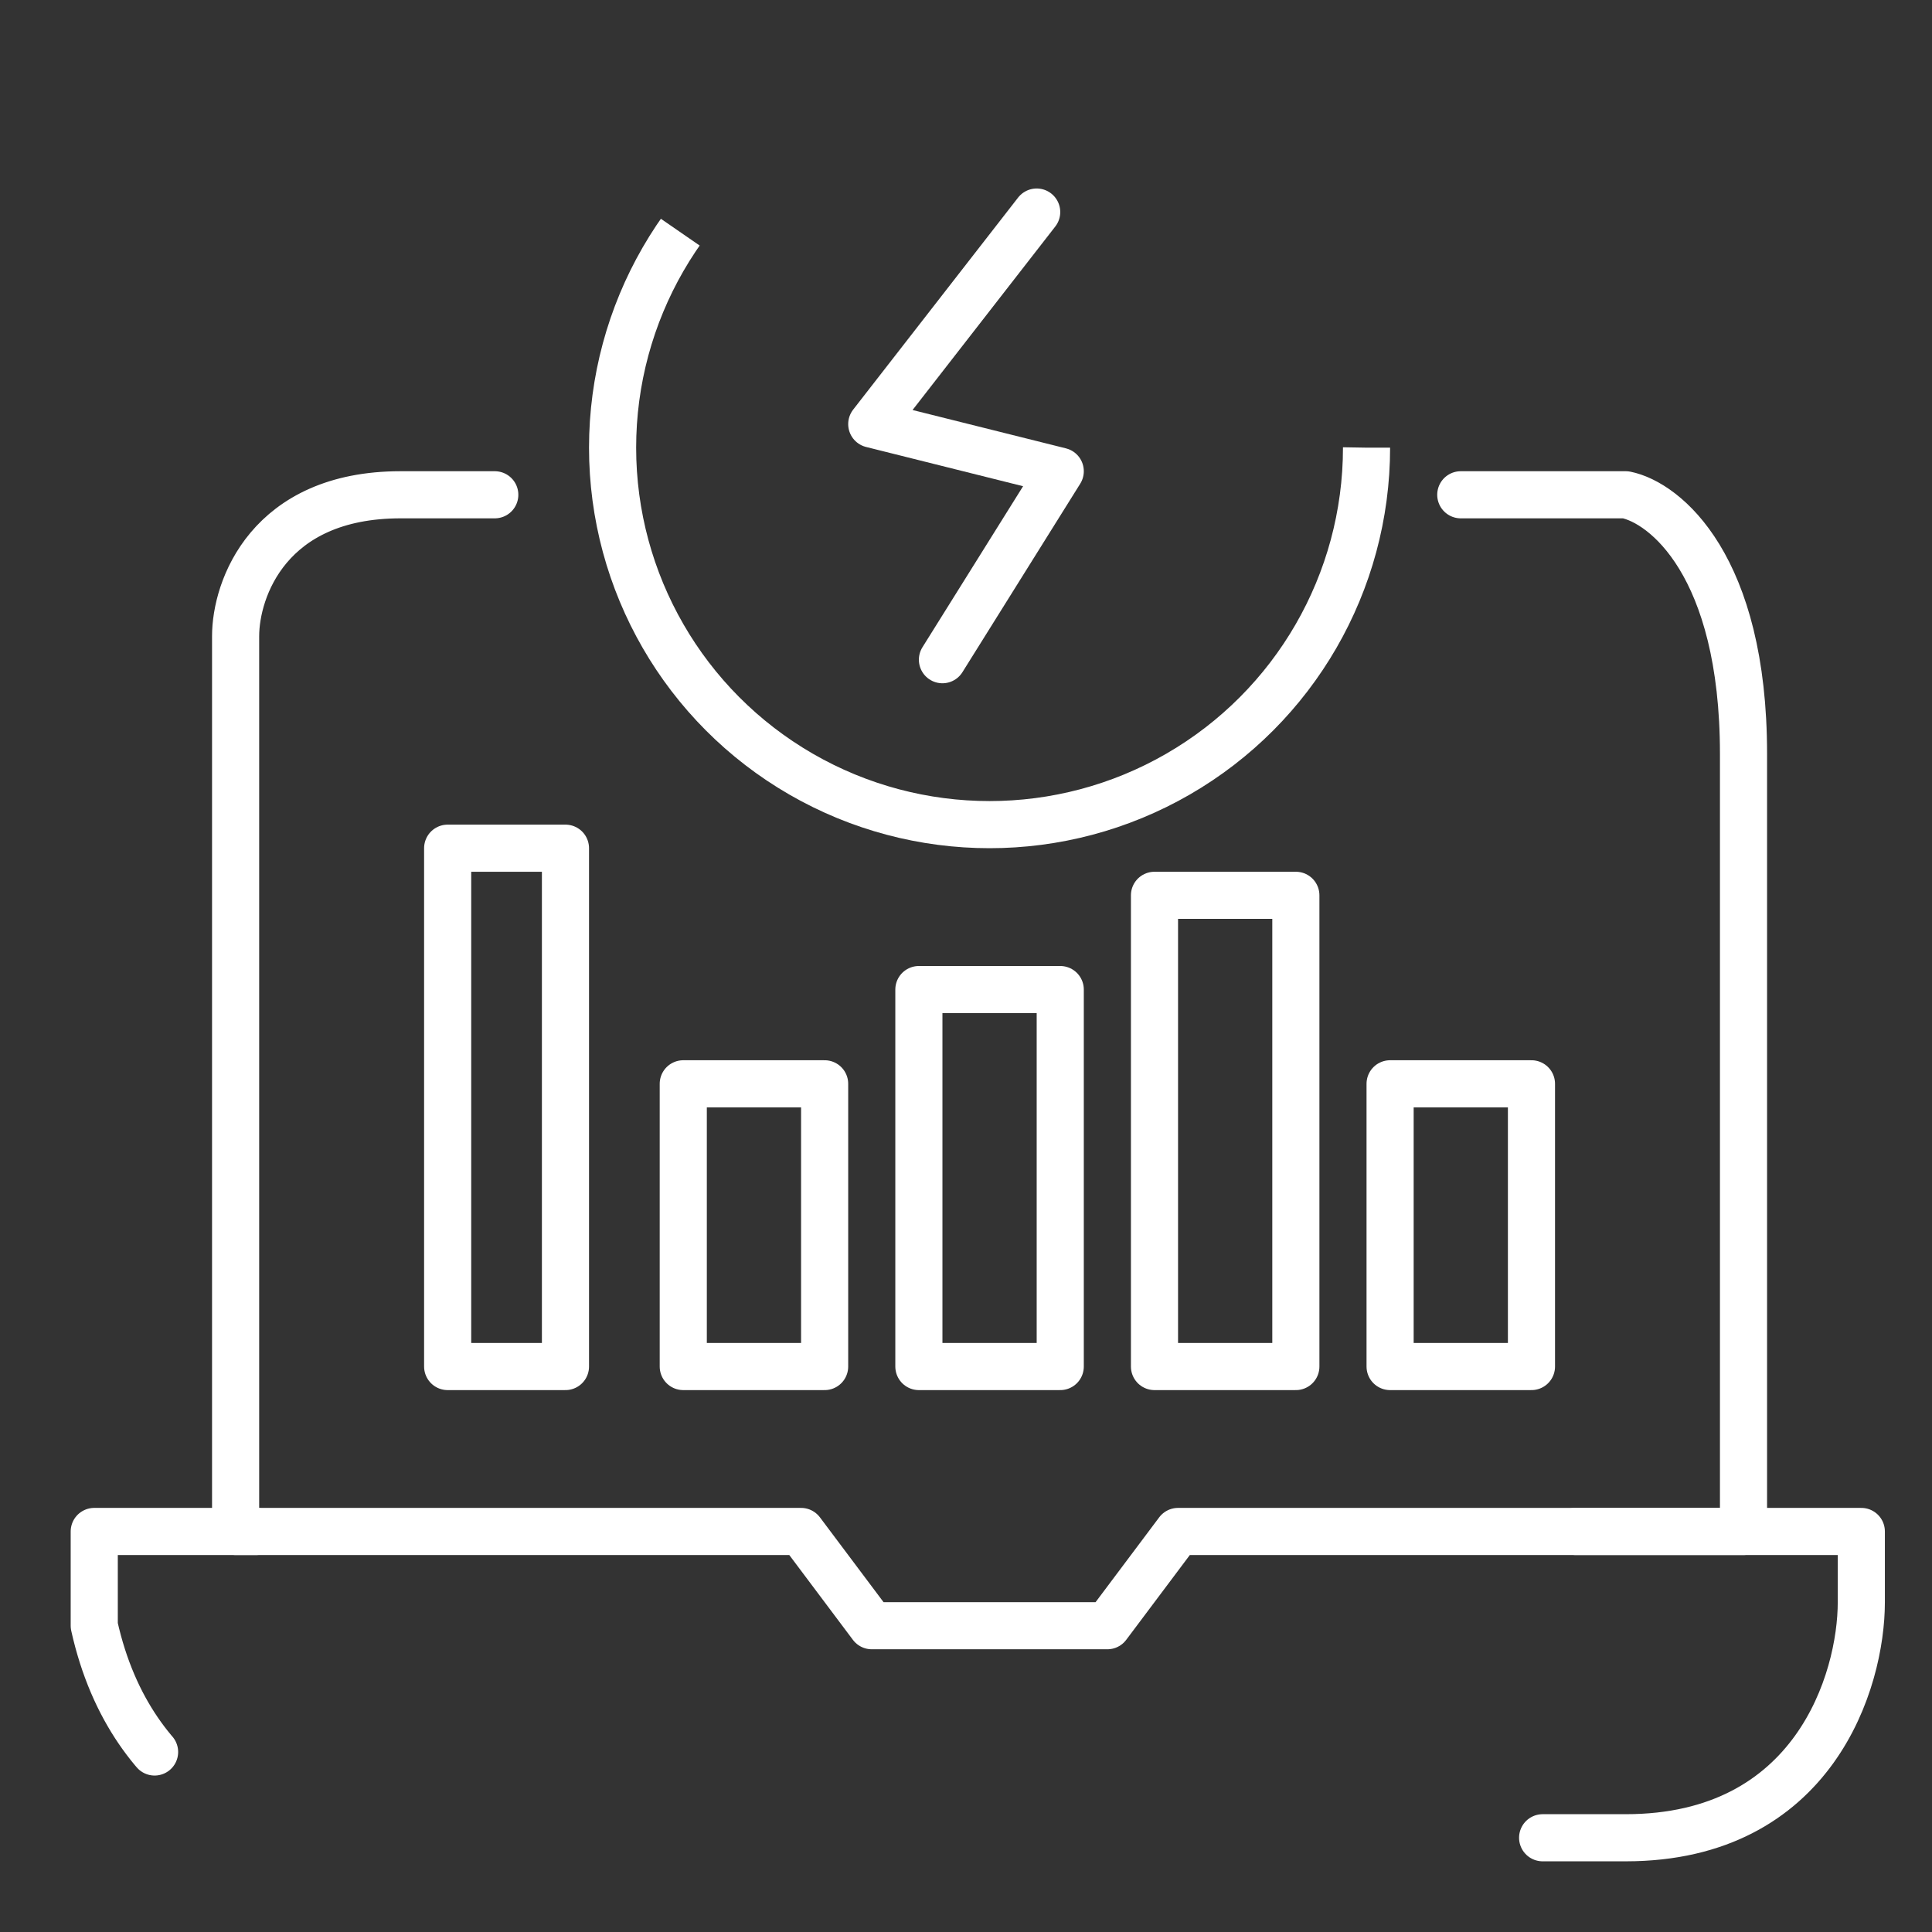
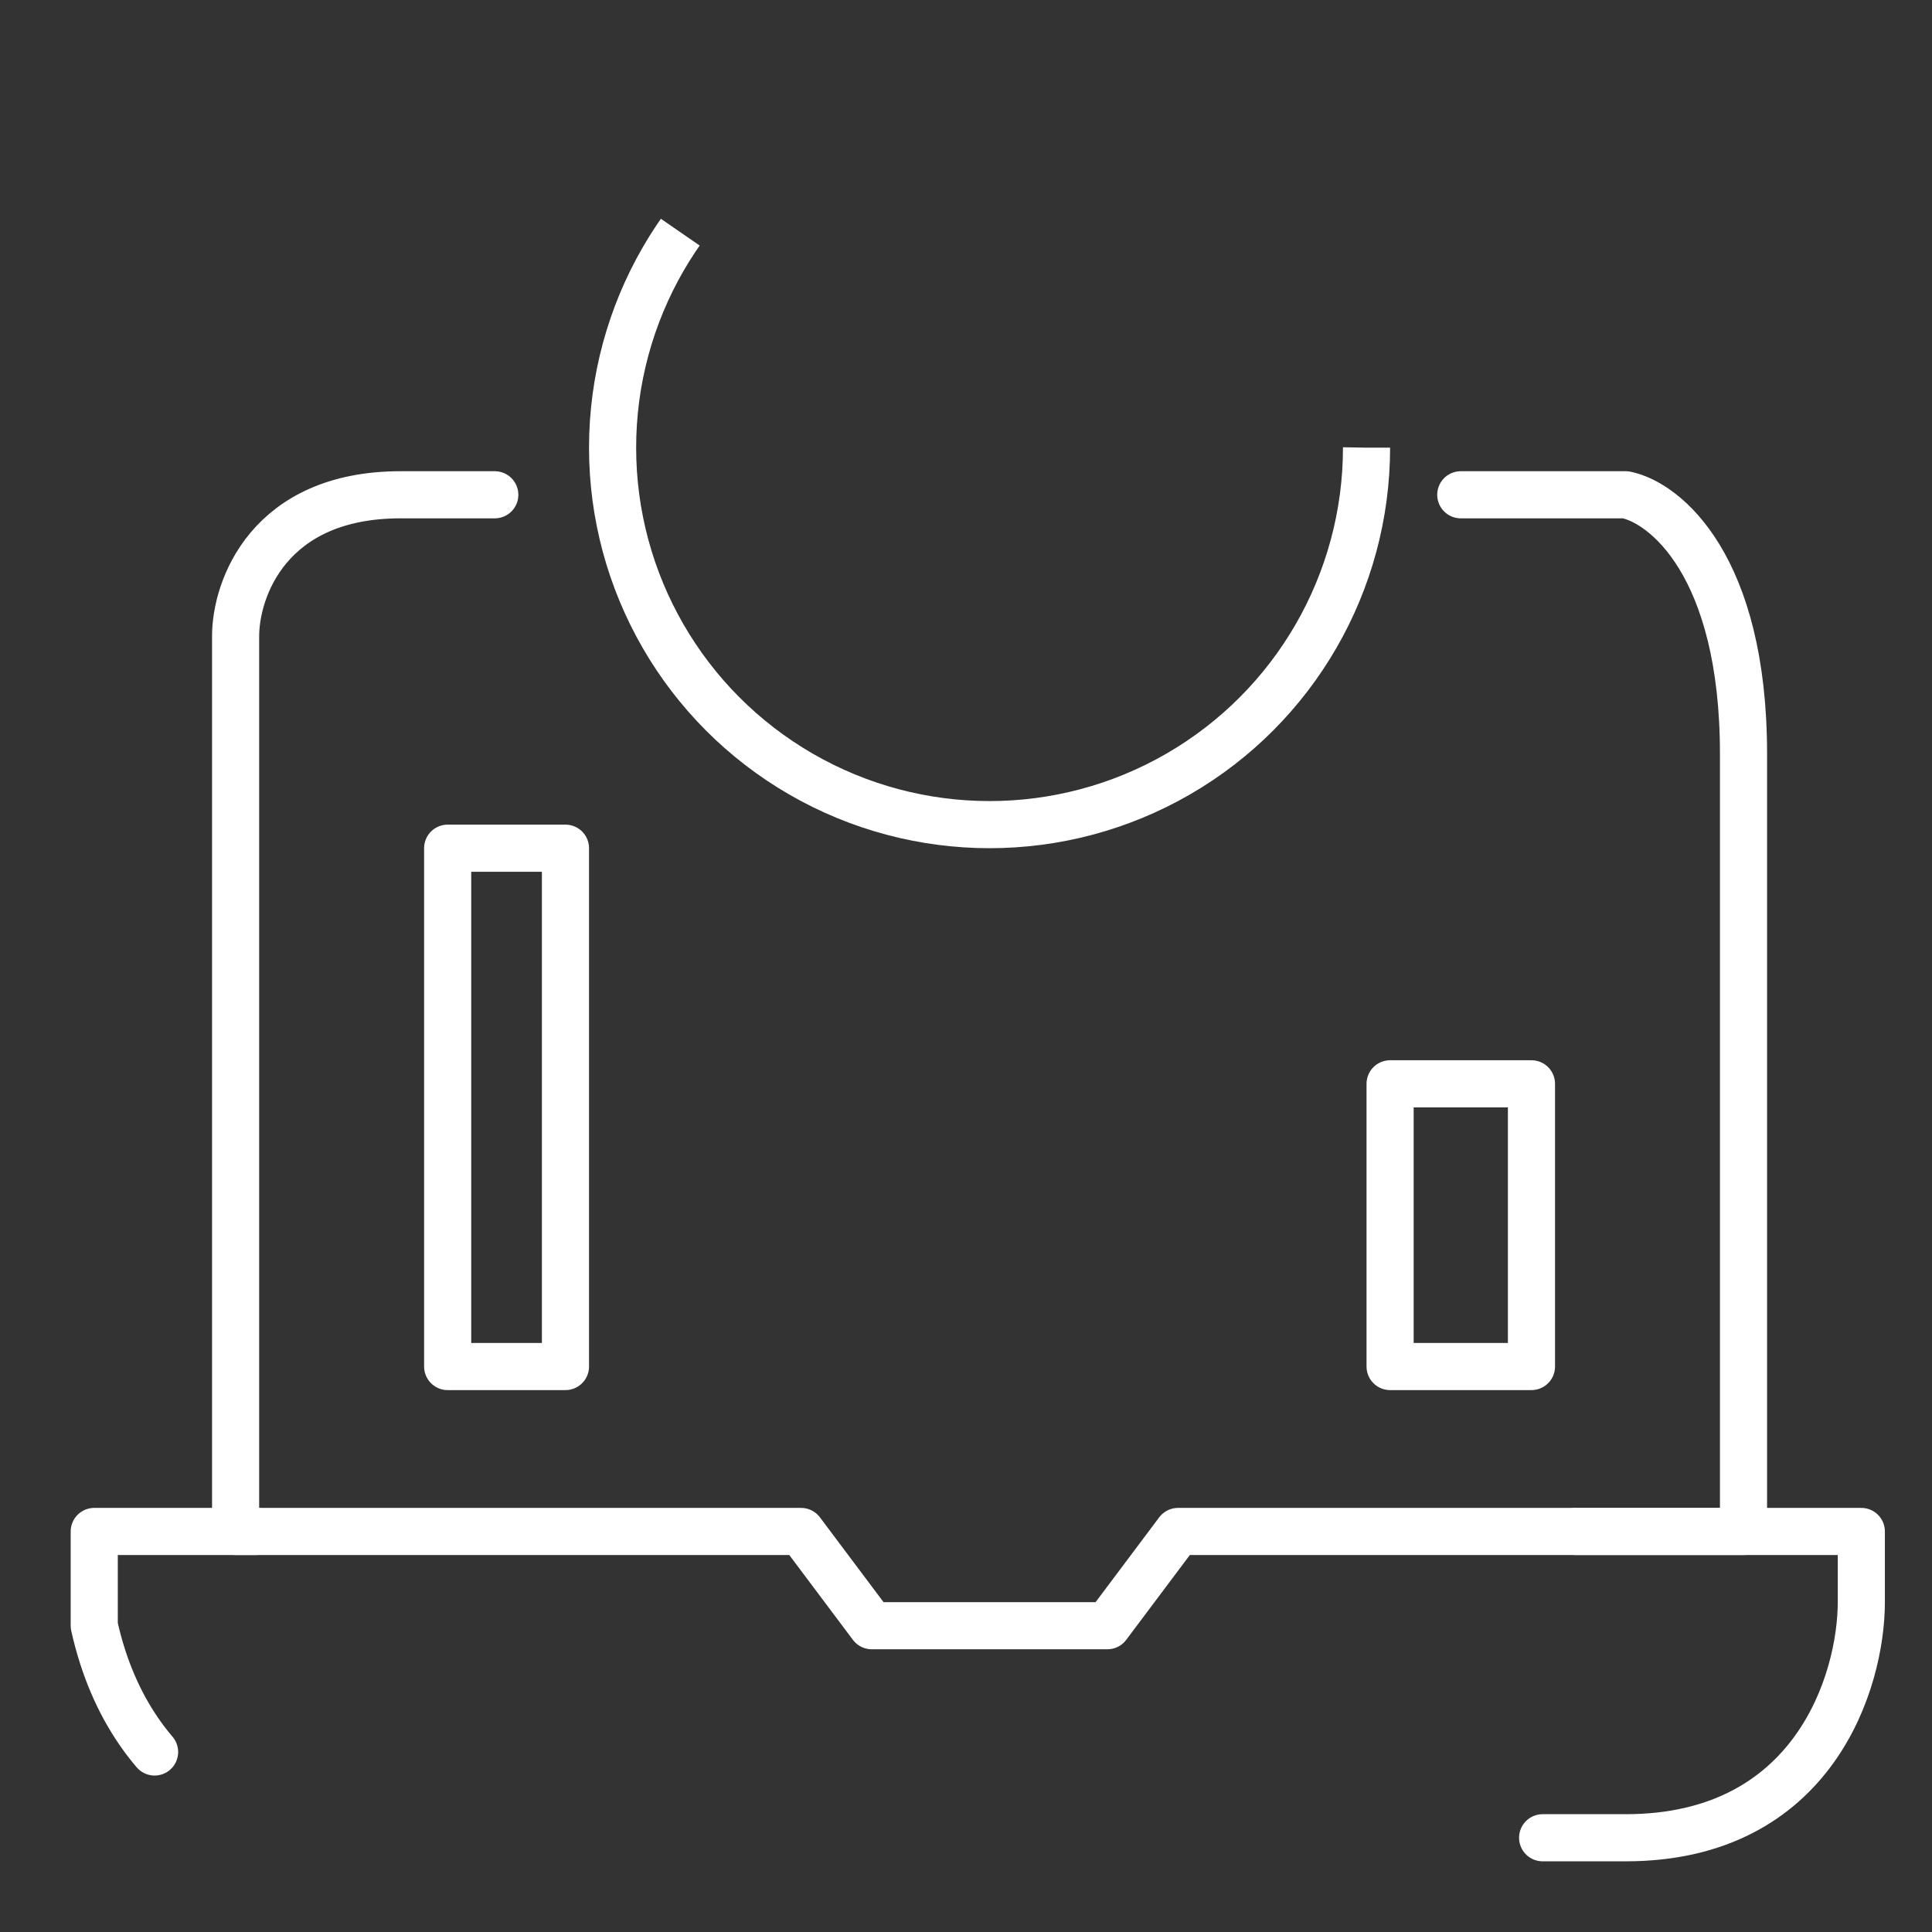
<svg xmlns="http://www.w3.org/2000/svg" width="41" height="41" viewBox="0 0 41 41" fill="none" class="animate-icon">
  <rect x="0" y="0" width="41" height="41" fill="#333333" stroke="none" />
  <style>
    svg.animate-icon {
      stroke-dasharray: 30;
      stroke-dashoffset: 0;
      animation: drawPathFull 3s linear infinite;
    }
    @keyframes drawPathFull {
      0% {
        stroke-dasharray: 30;
      }
      100% {
        stroke-dasharray: 200;
      }
    }
  </style>
  <path d="M31 10.5H34.5C35.333 10.667 37 12 37 16V32.5H25L23.5 34.5H18.5L17 32.5H5V13.5C5 12.5 5.7 10.5 8.5 10.5H10.5" stroke="white" stroke-linecap="round" stroke-linejoin="round" />
  <path d="M25 32.5L23.5 34.5H18.5L17 32.5H2V34.5C2.8 38.1 5.667 39 7 39H34.5C38.5 39 39.5 35.667 39.5 34V32.5H25Z" stroke="white" stroke-linecap="round" stroke-linejoin="round" />
  <path d="M12 18H9.5V29H12V18Z" stroke="white" stroke-linecap="round" stroke-linejoin="round" />
-   <path d="M17.5 23H14.5V29H17.5V23Z" stroke="white" stroke-linecap="round" stroke-linejoin="round" />
  <path d="M32.5 23H29.5V29H32.5V23Z" stroke="white" stroke-linecap="round" stroke-linejoin="round" />
-   <path d="M22.5 21H19.5V29H22.5V21Z" stroke="white" stroke-linecap="round" stroke-linejoin="round" />
-   <path d="M27.5 19H24.5V29H27.5V19Z" stroke="white" stroke-linecap="round" stroke-linejoin="round" />
  <circle cx="21" cy="9.5" r="8" stroke="white" />
-   <path d="M22 4.5L18.5 9L22.5 10L20 14" stroke="white" stroke-linecap="round" stroke-linejoin="round" />
</svg>